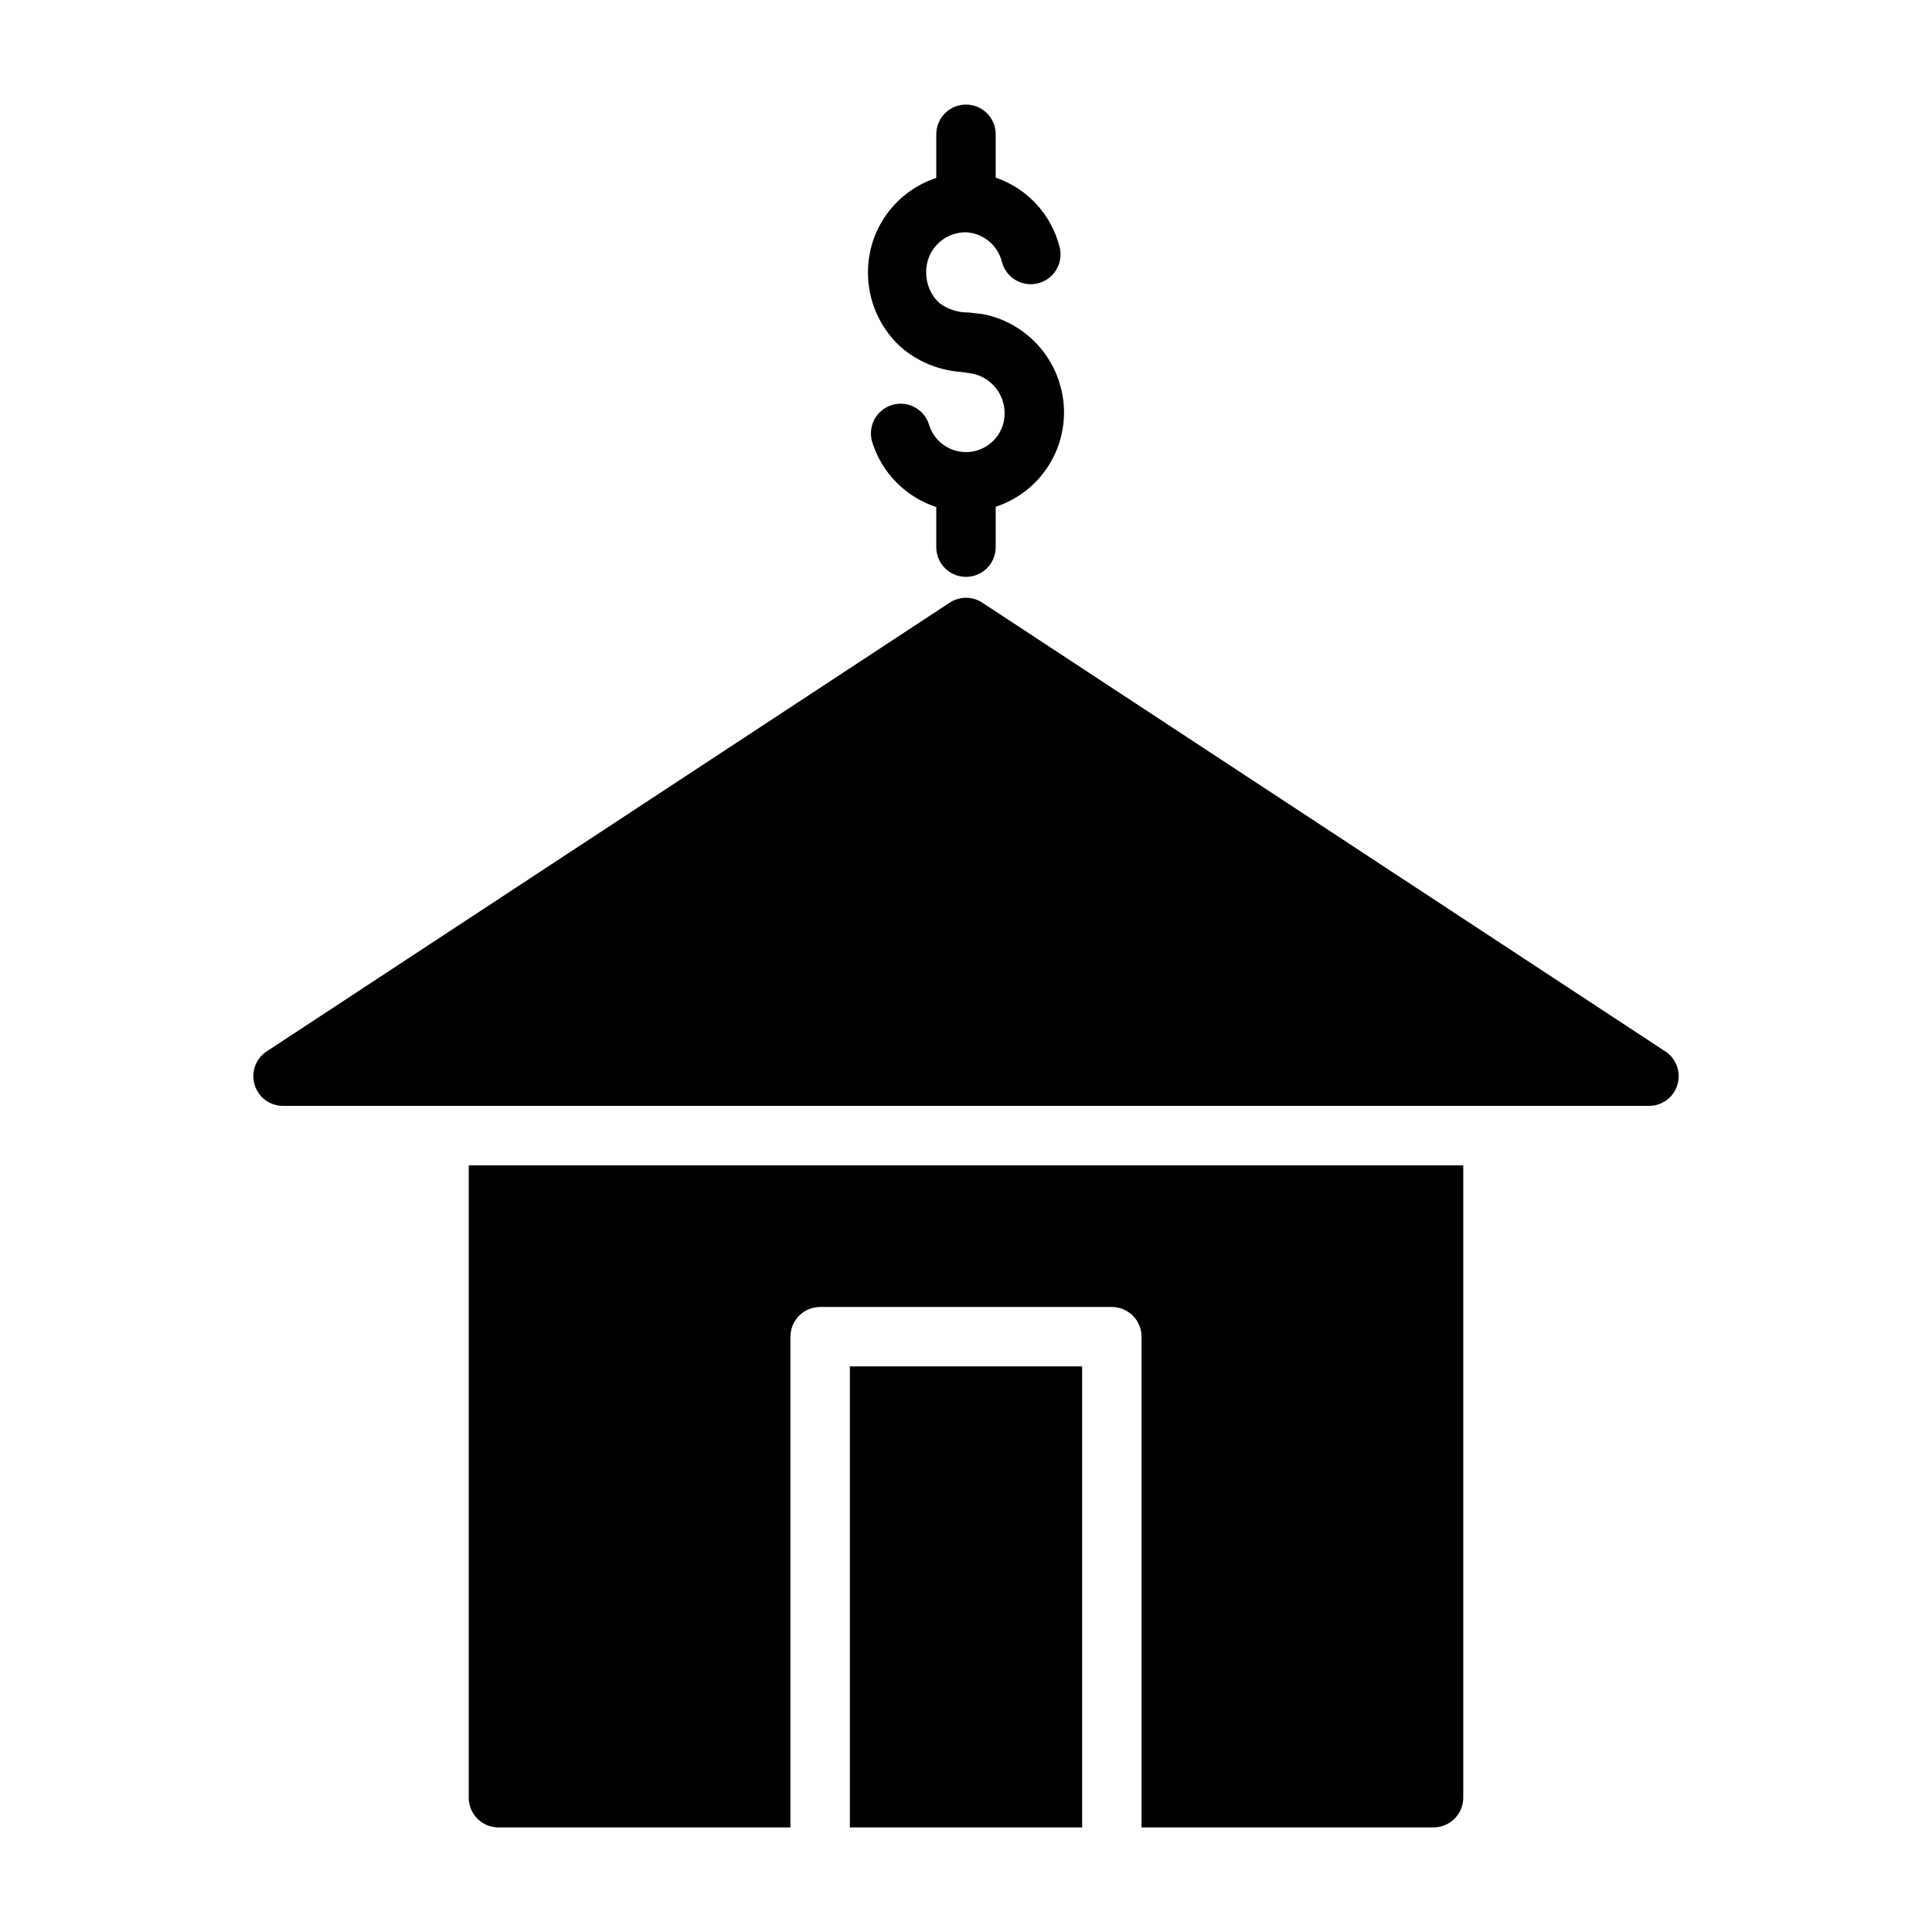
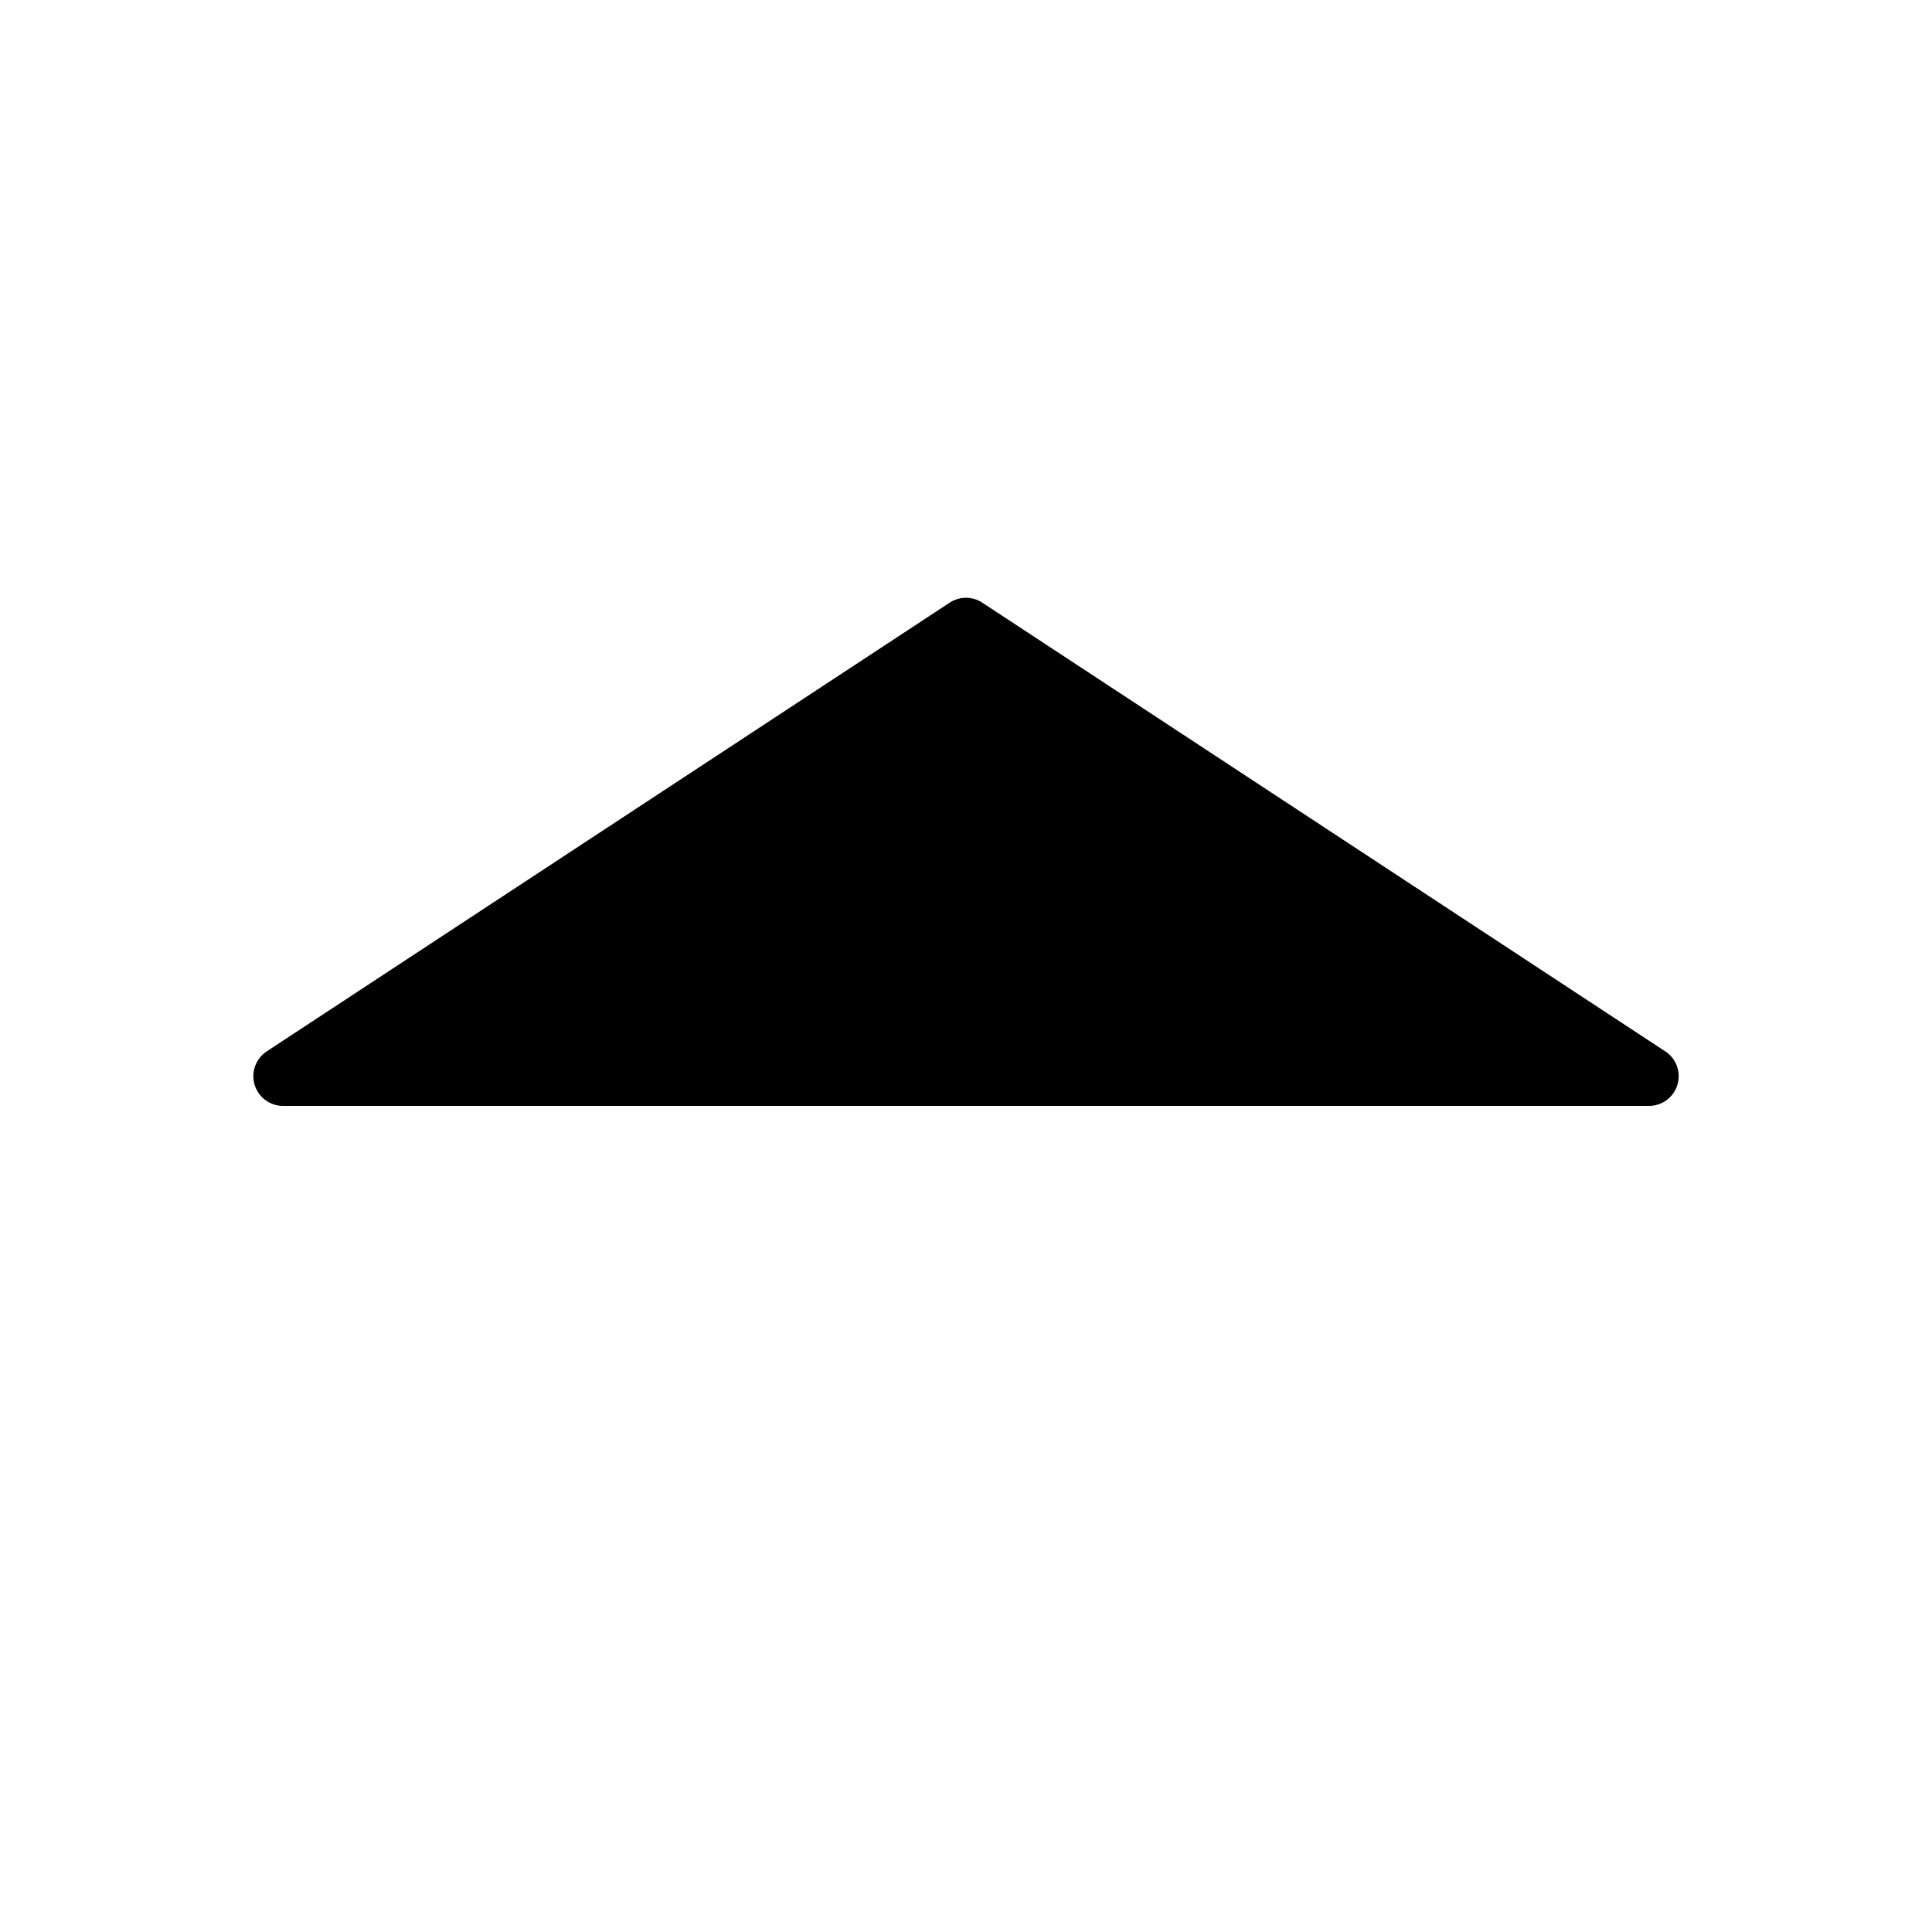
<svg xmlns="http://www.w3.org/2000/svg" fill="#000000" width="800px" height="800px" version="1.1" viewBox="144 144 512 512">
  <g>
-     <path d="m398.58 242.56 3.227 0.473c4.922 1.074 8.43 5.434 8.422 10.469 0.039 5.066-3.637 9.398-8.641 10.188-5.004 0.785-9.832-2.207-11.352-7.039-1.219-4.172-5.59-6.57-9.762-5.352-4.176 1.215-6.57 5.586-5.356 9.762 2.519 8.191 8.859 14.652 17.004 17.316v10.629c0 4.348 3.527 7.871 7.875 7.871s7.871-3.523 7.871-7.871v-10.707c5.273-1.727 9.863-5.078 13.117-9.578 3.25-4.496 4.996-9.906 4.988-15.453-0.02-6.113-2.144-12.035-6.016-16.766-3.871-4.731-9.25-7.984-15.238-9.215l-3.938-0.473c-2.832 0.059-5.602-0.828-7.871-2.516-2.172-2.047-3.422-4.891-3.465-7.875-0.105-2.789 0.906-5.508 2.816-7.547 1.906-2.039 4.547-3.234 7.34-3.316h0.395c4.566 0.223 8.445 3.426 9.523 7.871 1.109 4.219 5.426 6.738 9.645 5.629 4.215-1.105 6.734-5.426 5.629-9.641-2.184-8.582-8.551-15.48-16.926-18.344v-11.492c0-4.348-3.523-7.871-7.871-7.871s-7.875 3.523-7.875 7.871v11.57c-5.273 1.73-9.863 5.082-13.117 9.578-3.25 4.496-4.996 9.906-4.988 15.457-0.02 7.434 3.062 14.535 8.504 19.602 4.465 3.957 10.105 6.336 16.059 6.769z" />
    <path d="m585.38 422.67-181.05-118.95v-0.004c-2.629-1.73-6.031-1.73-8.66 0l-181.05 118.95v0.004c-2.867 1.922-4.144 5.492-3.148 8.797 0.992 3.309 4.023 5.582 7.477 5.606h362.11c3.453-0.023 6.484-2.297 7.477-5.606 0.996-3.305-0.281-6.875-3.148-8.797z" />
-     <path d="m268.22 620.41c0 2.09 0.828 4.09 2.305 5.566 1.477 1.477 3.477 2.309 5.566 2.309h77.383v-130.05c0-4.348 3.523-7.871 7.871-7.871h77.305-0.004c2.09 0 4.09 0.828 5.566 2.305 1.477 1.477 2.309 3.477 2.309 5.566v130.05h77.383-0.004c2.09 0 4.094-0.832 5.566-2.309 1.477-1.477 2.309-3.477 2.309-5.566v-167.59h-263.55z" />
-     <path d="m369.22 612.54v15.746h61.559v-122.18h-61.559z" />
  </g>
</svg>